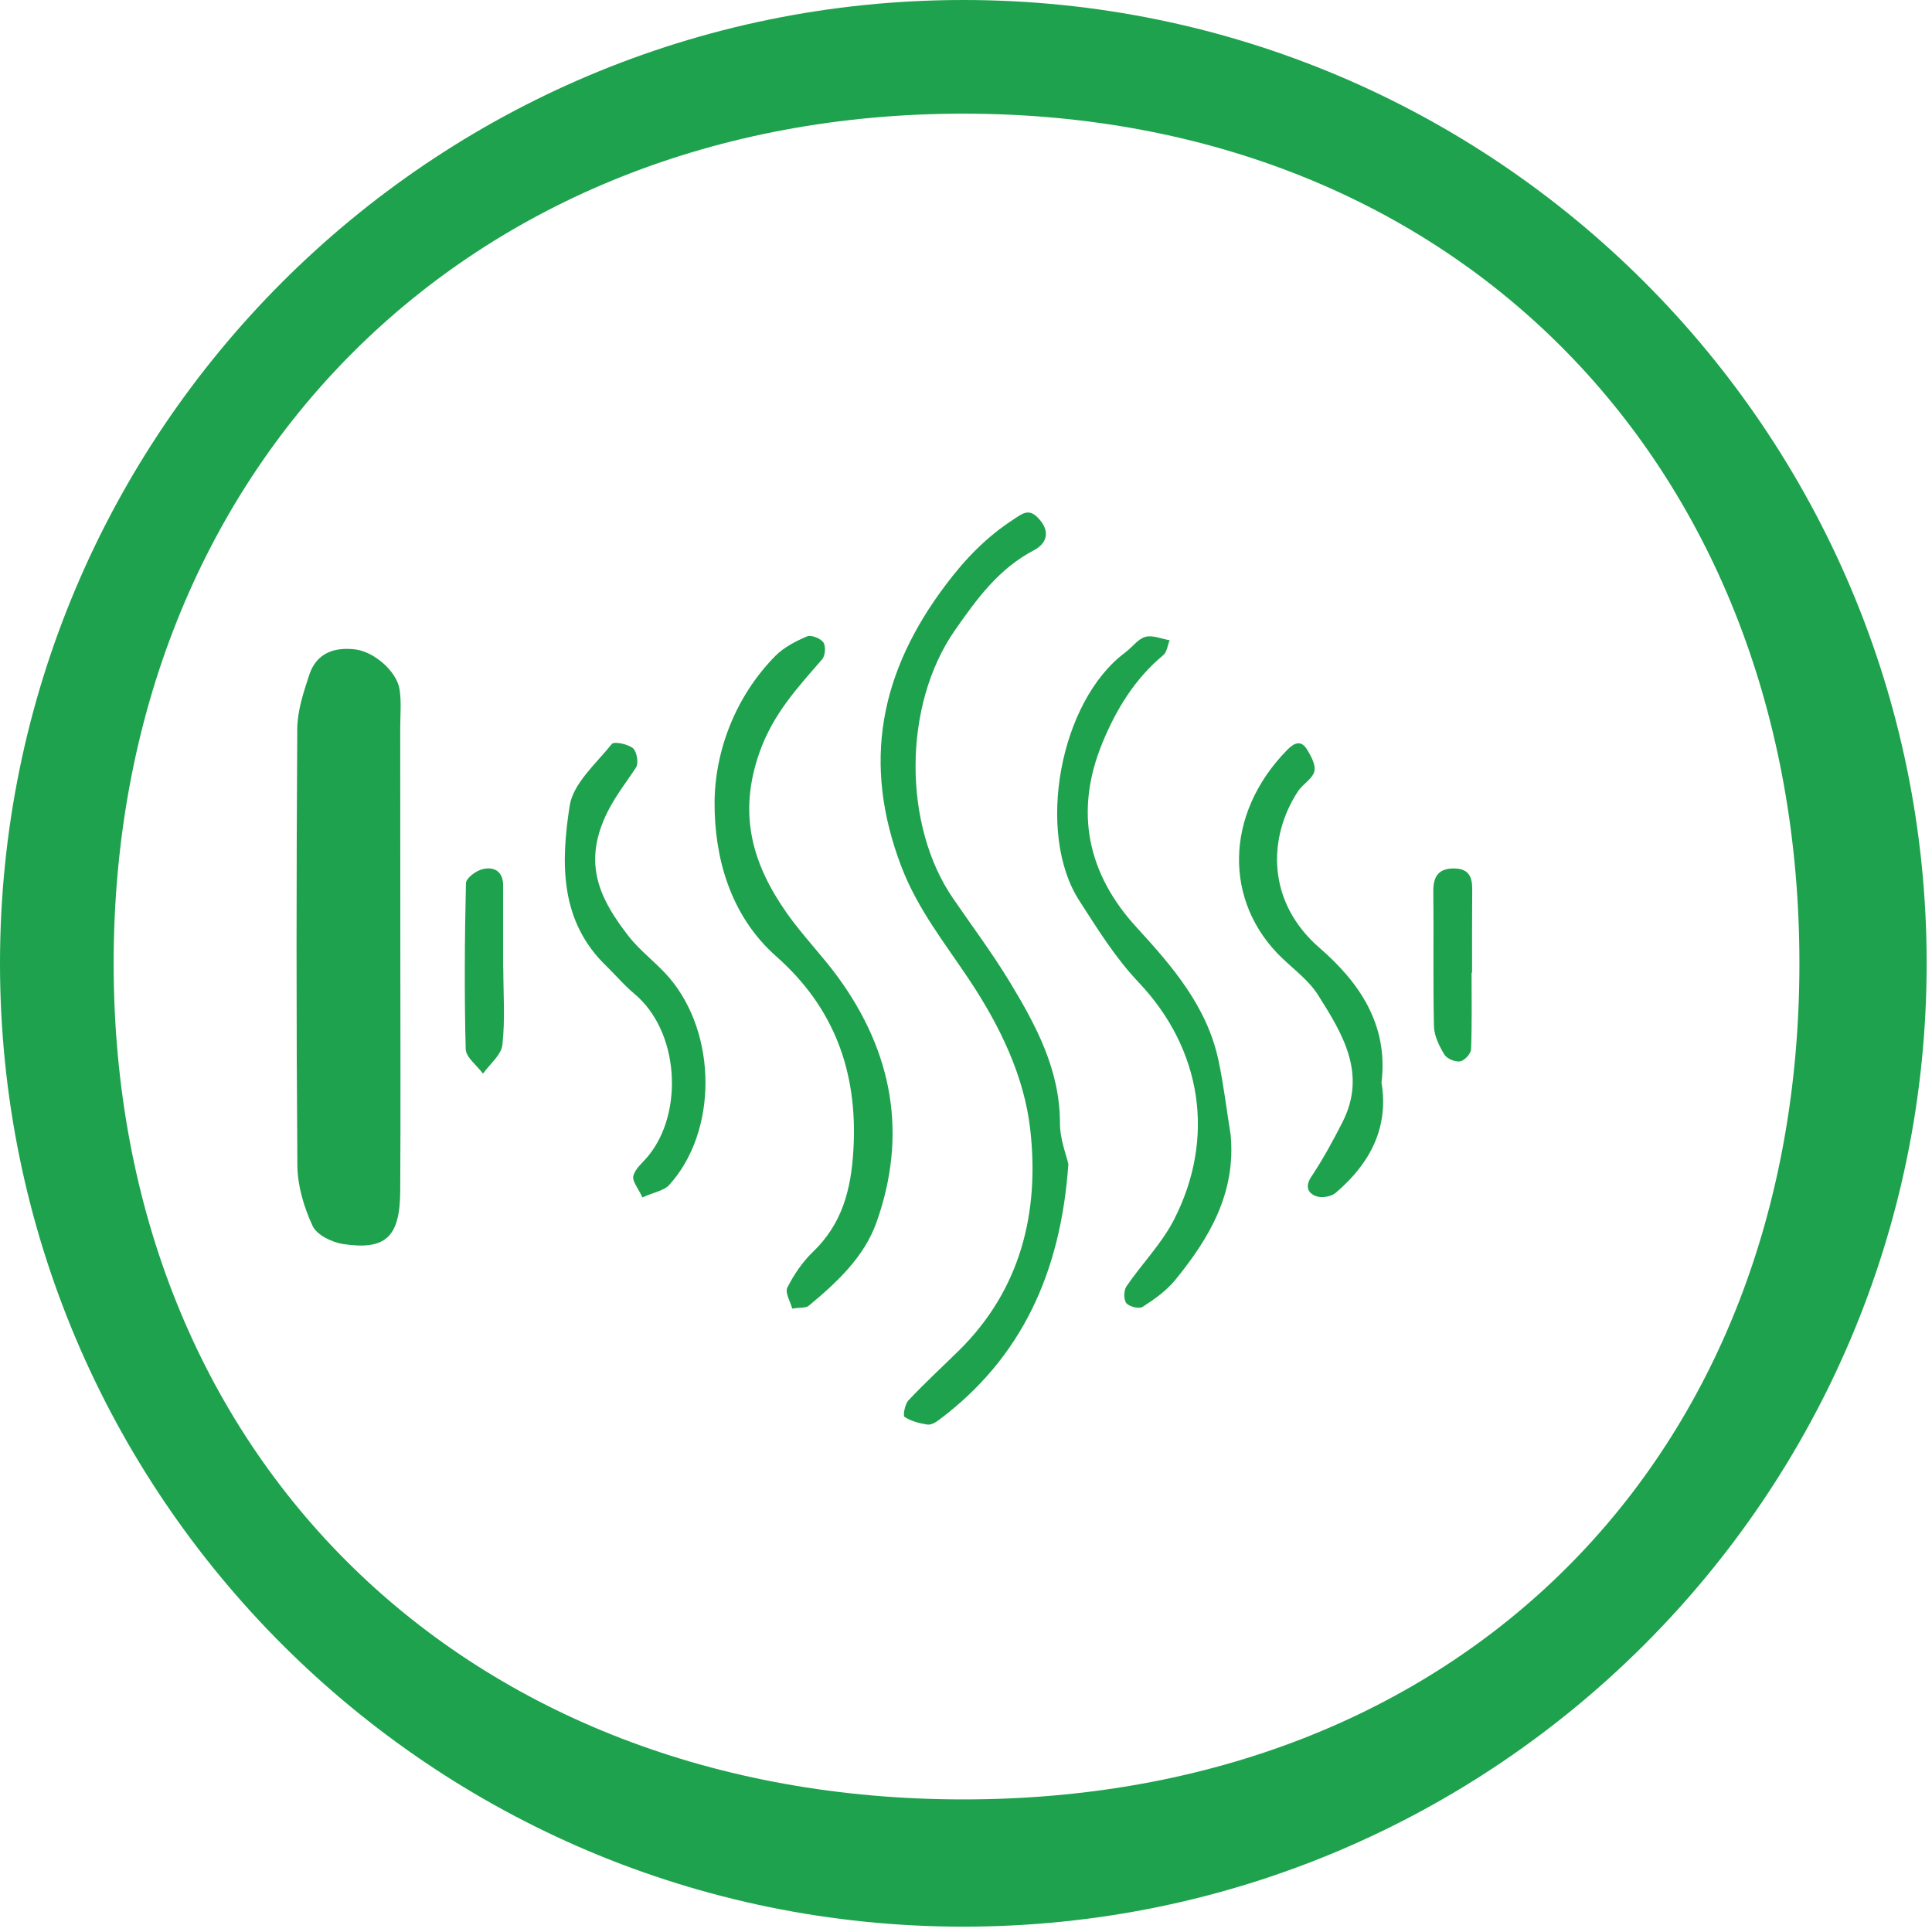
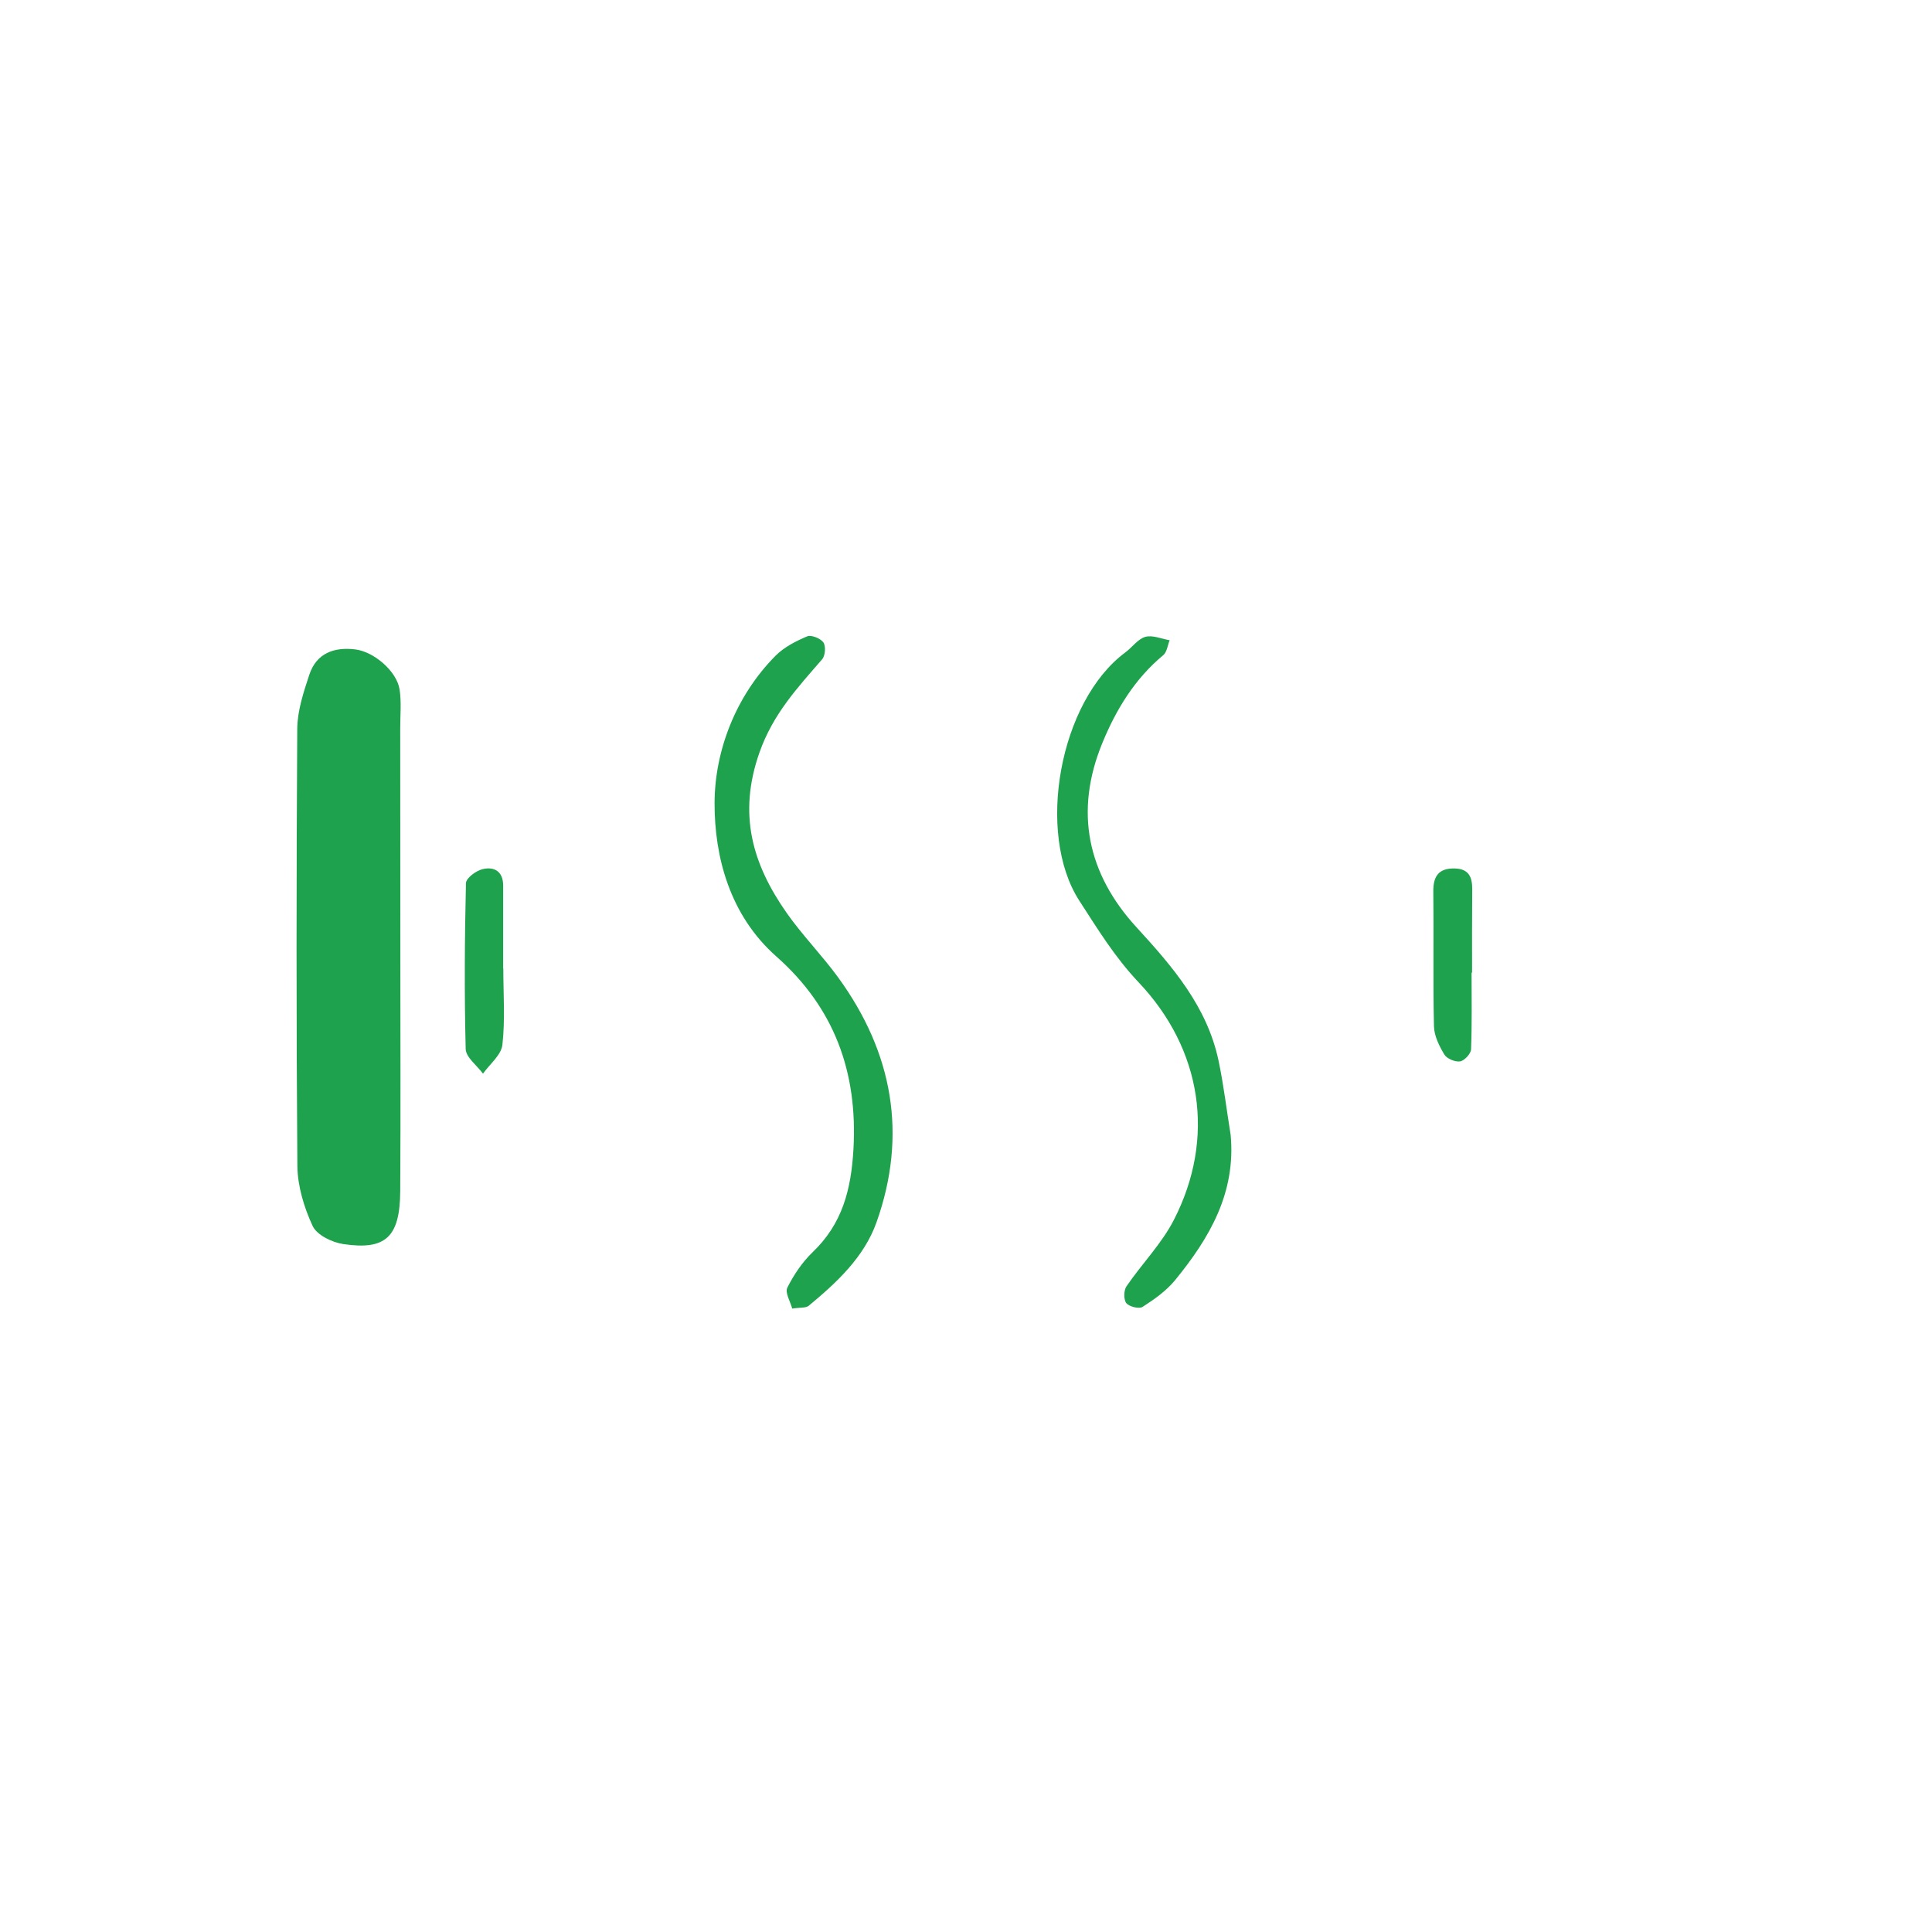
<svg xmlns="http://www.w3.org/2000/svg" width="51" height="51" viewBox="0 0 51 51" fill="none">
  <path d="M10.568 25.161C10.568 27.255 10.578 29.348 10.565 31.442C10.558 32.653 10.183 33.008 9.061 32.84C8.764 32.796 8.365 32.602 8.253 32.363C8.028 31.879 7.857 31.316 7.85 30.784C7.82 26.937 7.823 23.091 7.847 19.241C7.85 18.76 8.014 18.269 8.167 17.805C8.358 17.239 8.822 17.075 9.381 17.143C9.876 17.205 10.476 17.723 10.548 18.201C10.599 18.531 10.565 18.879 10.565 19.217C10.568 21.198 10.568 23.179 10.568 25.161Z" fill="#1EA24D" />
-   <path d="M28.202 30.729C28.004 33.587 26.971 35.851 24.775 37.491C24.69 37.556 24.567 37.621 24.471 37.604C24.263 37.57 24.049 37.515 23.878 37.403C23.83 37.372 23.888 37.062 23.984 36.963C24.41 36.509 24.87 36.086 25.314 35.65C26.954 34.033 27.442 31.984 27.196 29.815C27.036 28.403 26.395 27.08 25.583 25.859C24.945 24.901 24.229 24.007 23.799 22.889C22.746 20.14 23.23 17.739 24.969 15.434C25.488 14.745 26.037 14.179 26.742 13.719C26.995 13.552 27.162 13.405 27.421 13.692C27.742 14.04 27.622 14.353 27.295 14.524C26.364 15.011 25.788 15.806 25.204 16.642C23.83 18.619 23.83 21.794 25.164 23.724C25.668 24.458 26.2 25.17 26.661 25.931C27.349 27.07 27.977 28.236 27.98 29.638C27.977 30.067 28.151 30.494 28.202 30.729Z" fill="#1EA24D" />
  <path d="M20.913 34.544C20.865 34.364 20.718 34.125 20.783 33.992C20.954 33.651 21.179 33.317 21.452 33.054C22.236 32.304 22.468 31.404 22.529 30.336C22.645 28.287 22.014 26.592 20.493 25.248C19.262 24.16 18.86 22.616 18.863 21.197C18.867 19.836 19.409 18.384 20.473 17.309C20.698 17.084 21.008 16.924 21.308 16.798C21.418 16.754 21.66 16.852 21.735 16.958C21.803 17.057 21.786 17.306 21.704 17.402C21.053 18.155 20.408 18.841 20.047 19.867C19.474 21.497 19.863 22.81 20.766 24.099C21.182 24.692 21.701 25.218 22.127 25.804C23.566 27.782 23.962 29.951 23.136 32.27C22.809 33.187 22.086 33.859 21.343 34.473C21.264 34.531 21.128 34.51 20.913 34.544Z" fill="#1EA24D" />
  <path d="M32.486 29.958C32.629 31.489 31.927 32.68 31.026 33.785C30.794 34.071 30.477 34.296 30.163 34.497C30.072 34.559 29.812 34.494 29.734 34.402C29.659 34.31 29.662 34.068 29.734 33.959C30.14 33.362 30.665 32.833 30.989 32.199C32.094 30.044 31.732 27.697 30.054 25.928C29.434 25.273 28.98 24.533 28.493 23.779C27.337 21.992 27.967 18.511 29.707 17.221C29.887 17.088 30.034 16.87 30.232 16.812C30.423 16.758 30.658 16.863 30.876 16.901C30.822 17.034 30.805 17.211 30.709 17.293C29.956 17.917 29.461 18.732 29.1 19.612C28.356 21.419 28.701 23.066 30.01 24.488C30.958 25.522 31.862 26.572 32.165 27.991C32.302 28.639 32.38 29.304 32.486 29.958Z" fill="#1EA24D" />
-   <path d="M36.468 28.58C36.666 29.76 36.168 30.718 35.254 31.492C35.135 31.591 34.879 31.632 34.736 31.574C34.521 31.492 34.446 31.315 34.62 31.056C34.923 30.599 35.189 30.114 35.438 29.623C36.09 28.341 35.438 27.284 34.79 26.261C34.552 25.886 34.17 25.603 33.842 25.289C32.308 23.819 32.304 21.504 33.982 19.792C34.176 19.594 34.354 19.536 34.507 19.792C34.613 19.966 34.739 20.201 34.695 20.365C34.644 20.559 34.395 20.696 34.269 20.88C33.464 22.101 33.426 23.812 34.845 25.033C35.854 25.91 36.659 27.028 36.468 28.58Z" fill="#1EA24D" />
-   <path d="M16.958 31.609C16.852 31.374 16.682 31.18 16.719 31.04C16.77 30.842 16.975 30.685 17.115 30.511C18.053 29.365 17.933 27.22 16.743 26.231C16.48 26.013 16.262 25.751 16.017 25.512C14.765 24.315 14.806 22.77 15.038 21.27C15.13 20.68 15.734 20.158 16.15 19.64C16.211 19.565 16.573 19.64 16.709 19.752C16.811 19.837 16.863 20.144 16.791 20.257C16.494 20.714 16.163 21.106 15.935 21.655C15.406 22.913 15.894 23.807 16.586 24.704C16.897 25.106 17.326 25.413 17.657 25.798C18.943 27.292 18.946 29.884 17.657 31.289C17.527 31.428 17.279 31.466 16.958 31.609Z" fill="#1EA24D" />
  <path d="M13.286 25.563C13.286 26.238 13.337 26.917 13.262 27.582C13.231 27.851 12.928 28.09 12.75 28.342C12.59 28.124 12.3 27.913 12.293 27.691C12.256 26.231 12.266 24.772 12.3 23.312C12.304 23.179 12.566 22.985 12.737 22.944C13.044 22.869 13.282 23.002 13.282 23.374C13.282 24.103 13.282 24.833 13.282 25.563H13.286Z" fill="#1EA24D" />
  <path d="M38.846 25.675C38.846 26.35 38.859 27.029 38.832 27.701C38.828 27.817 38.658 27.997 38.545 28.018C38.416 28.038 38.198 27.95 38.129 27.84C37.993 27.615 37.86 27.346 37.853 27.094C37.826 25.91 37.85 24.727 37.836 23.544C37.829 23.128 37.979 22.913 38.409 22.926C38.777 22.937 38.866 23.158 38.863 23.479C38.856 24.212 38.859 24.945 38.859 25.675C38.859 25.675 38.852 25.675 38.846 25.675Z" fill="#1EA24D" />
-   <path d="M25.43 3C38.511 3 47.5 12.348 47.5 25.43C47.5 38.511 38.511 47.5 25.43 47.5C12.348 47.5 3 38.511 3 25.43C3 12.348 12.348 3 25.43 3ZM25.43 0C11.386 0 0 11.386 0 25.43C0 39.473 11.386 50.859 25.43 50.859C39.473 50.859 50.859 39.473 50.859 25.43C50.859 11.386 39.476 0 25.43 0Z" fill="#1EA24D" />
</svg>